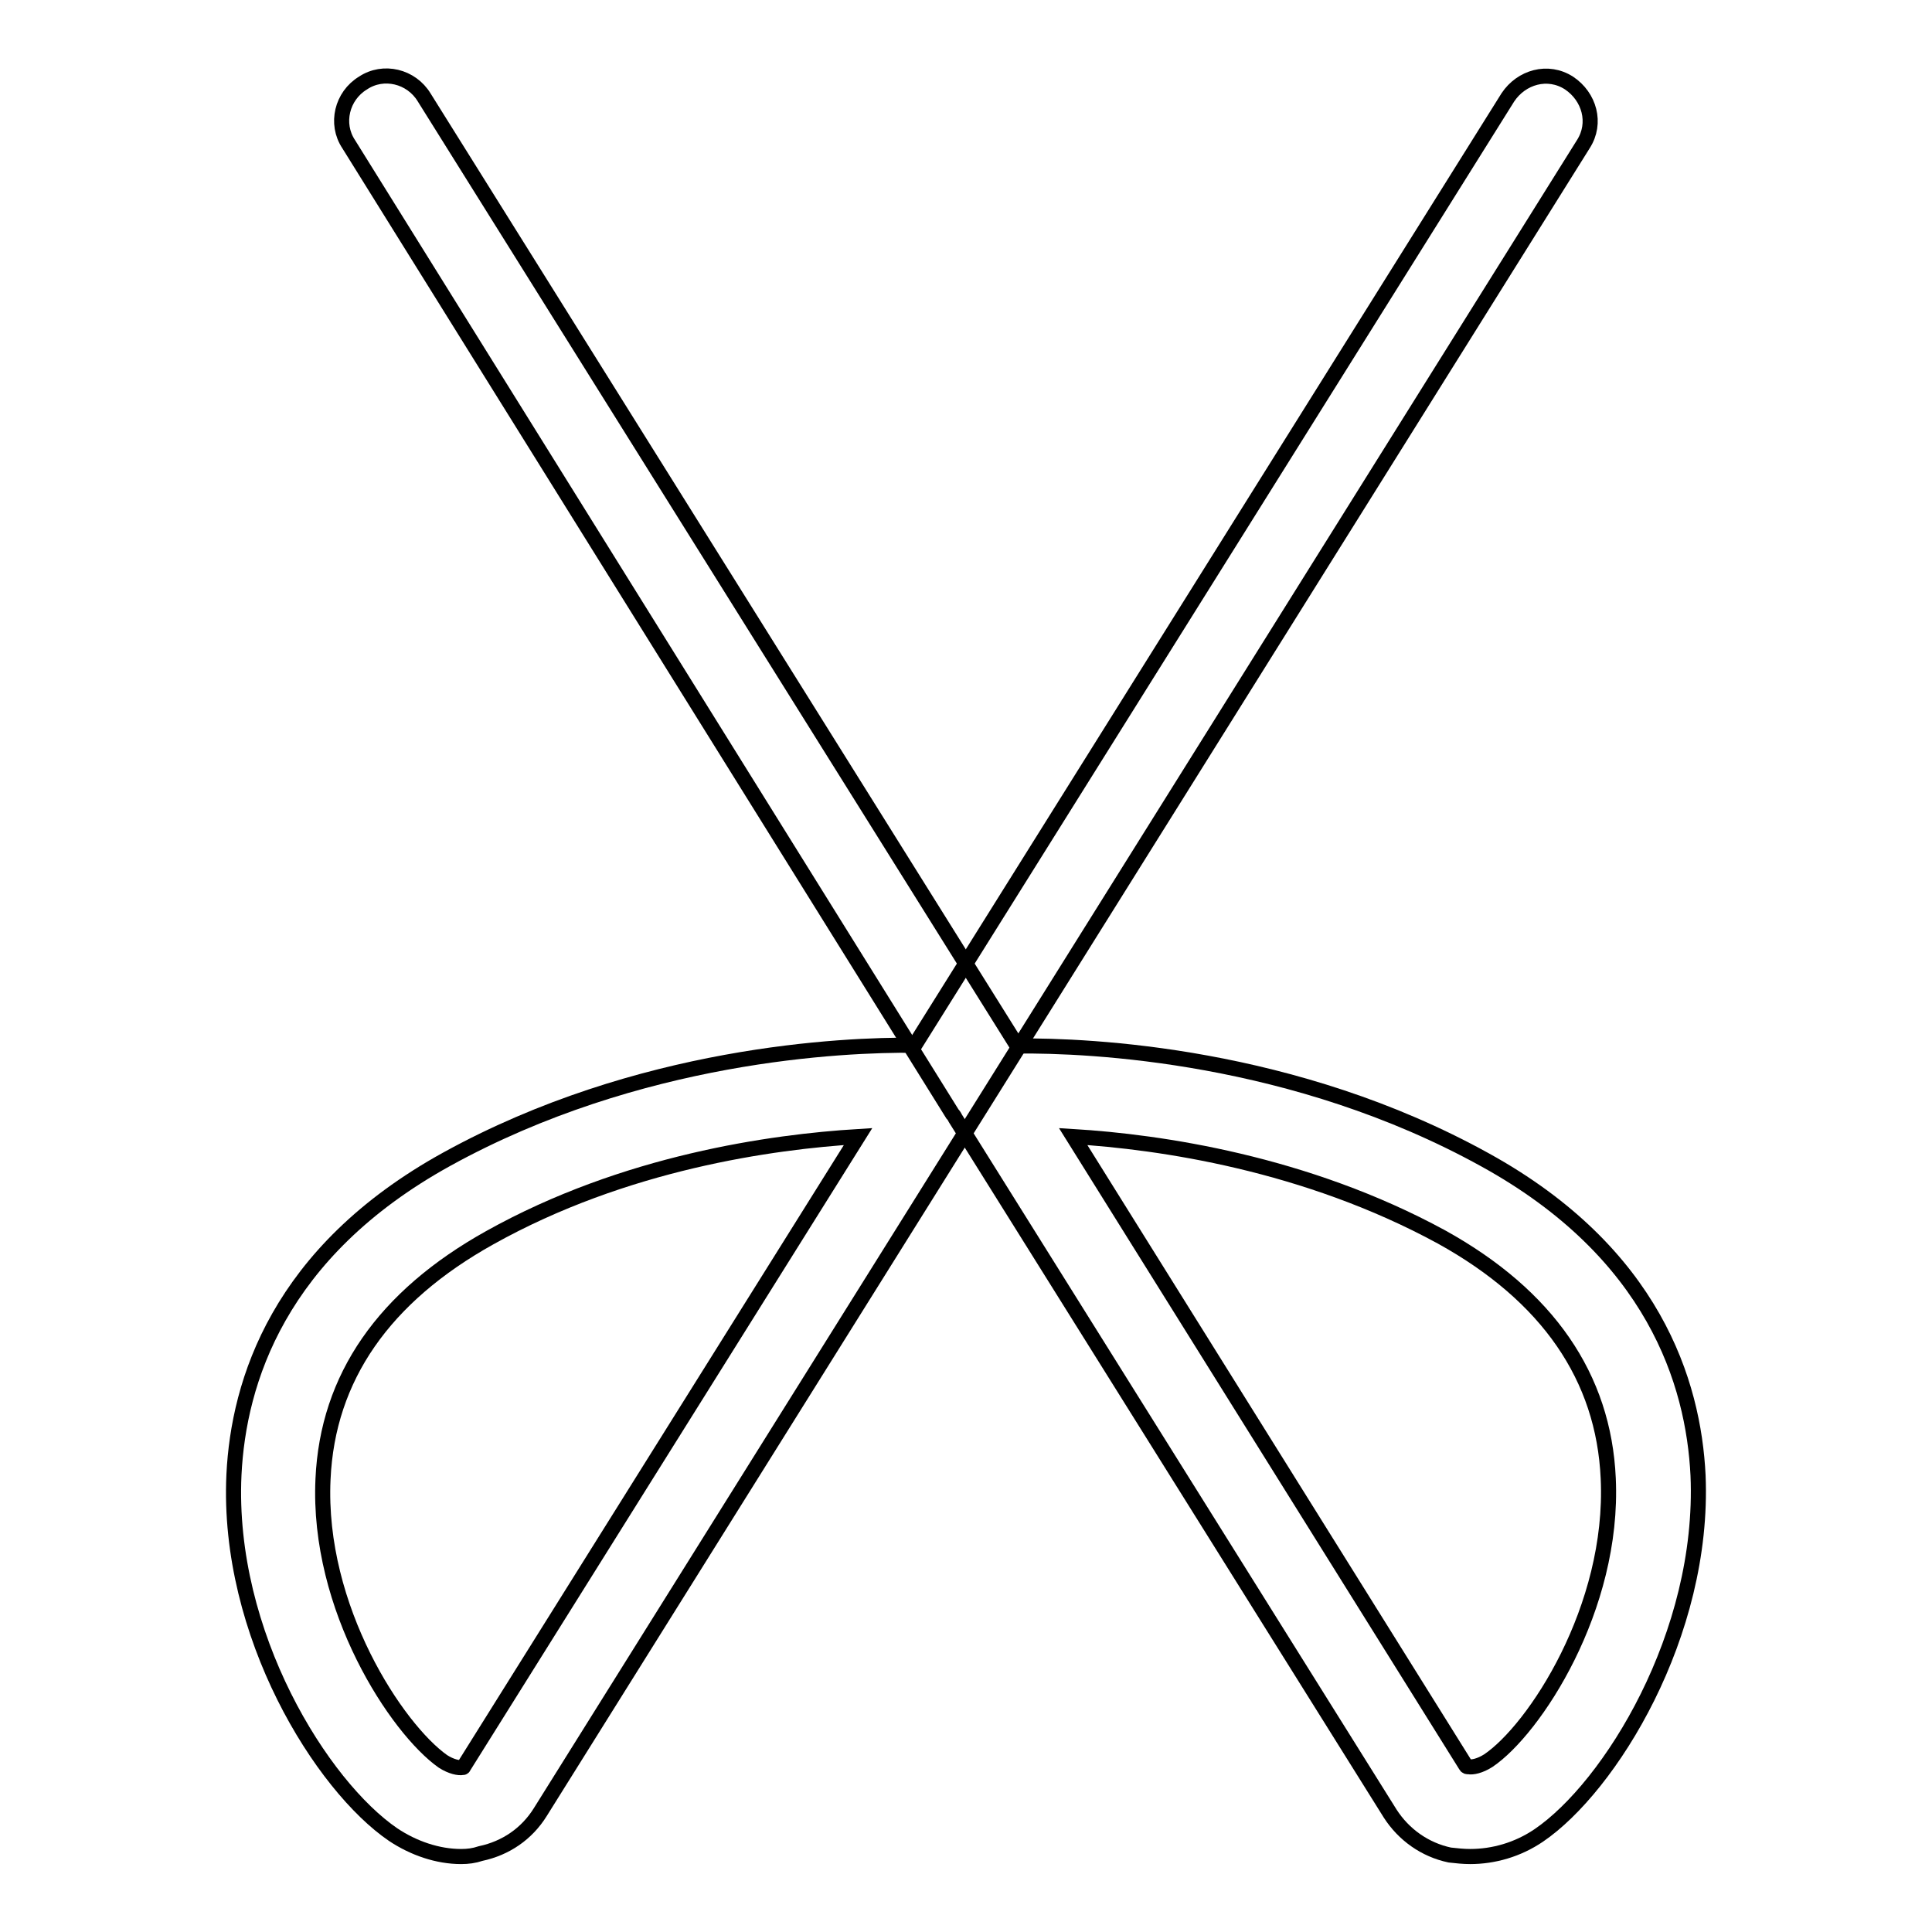
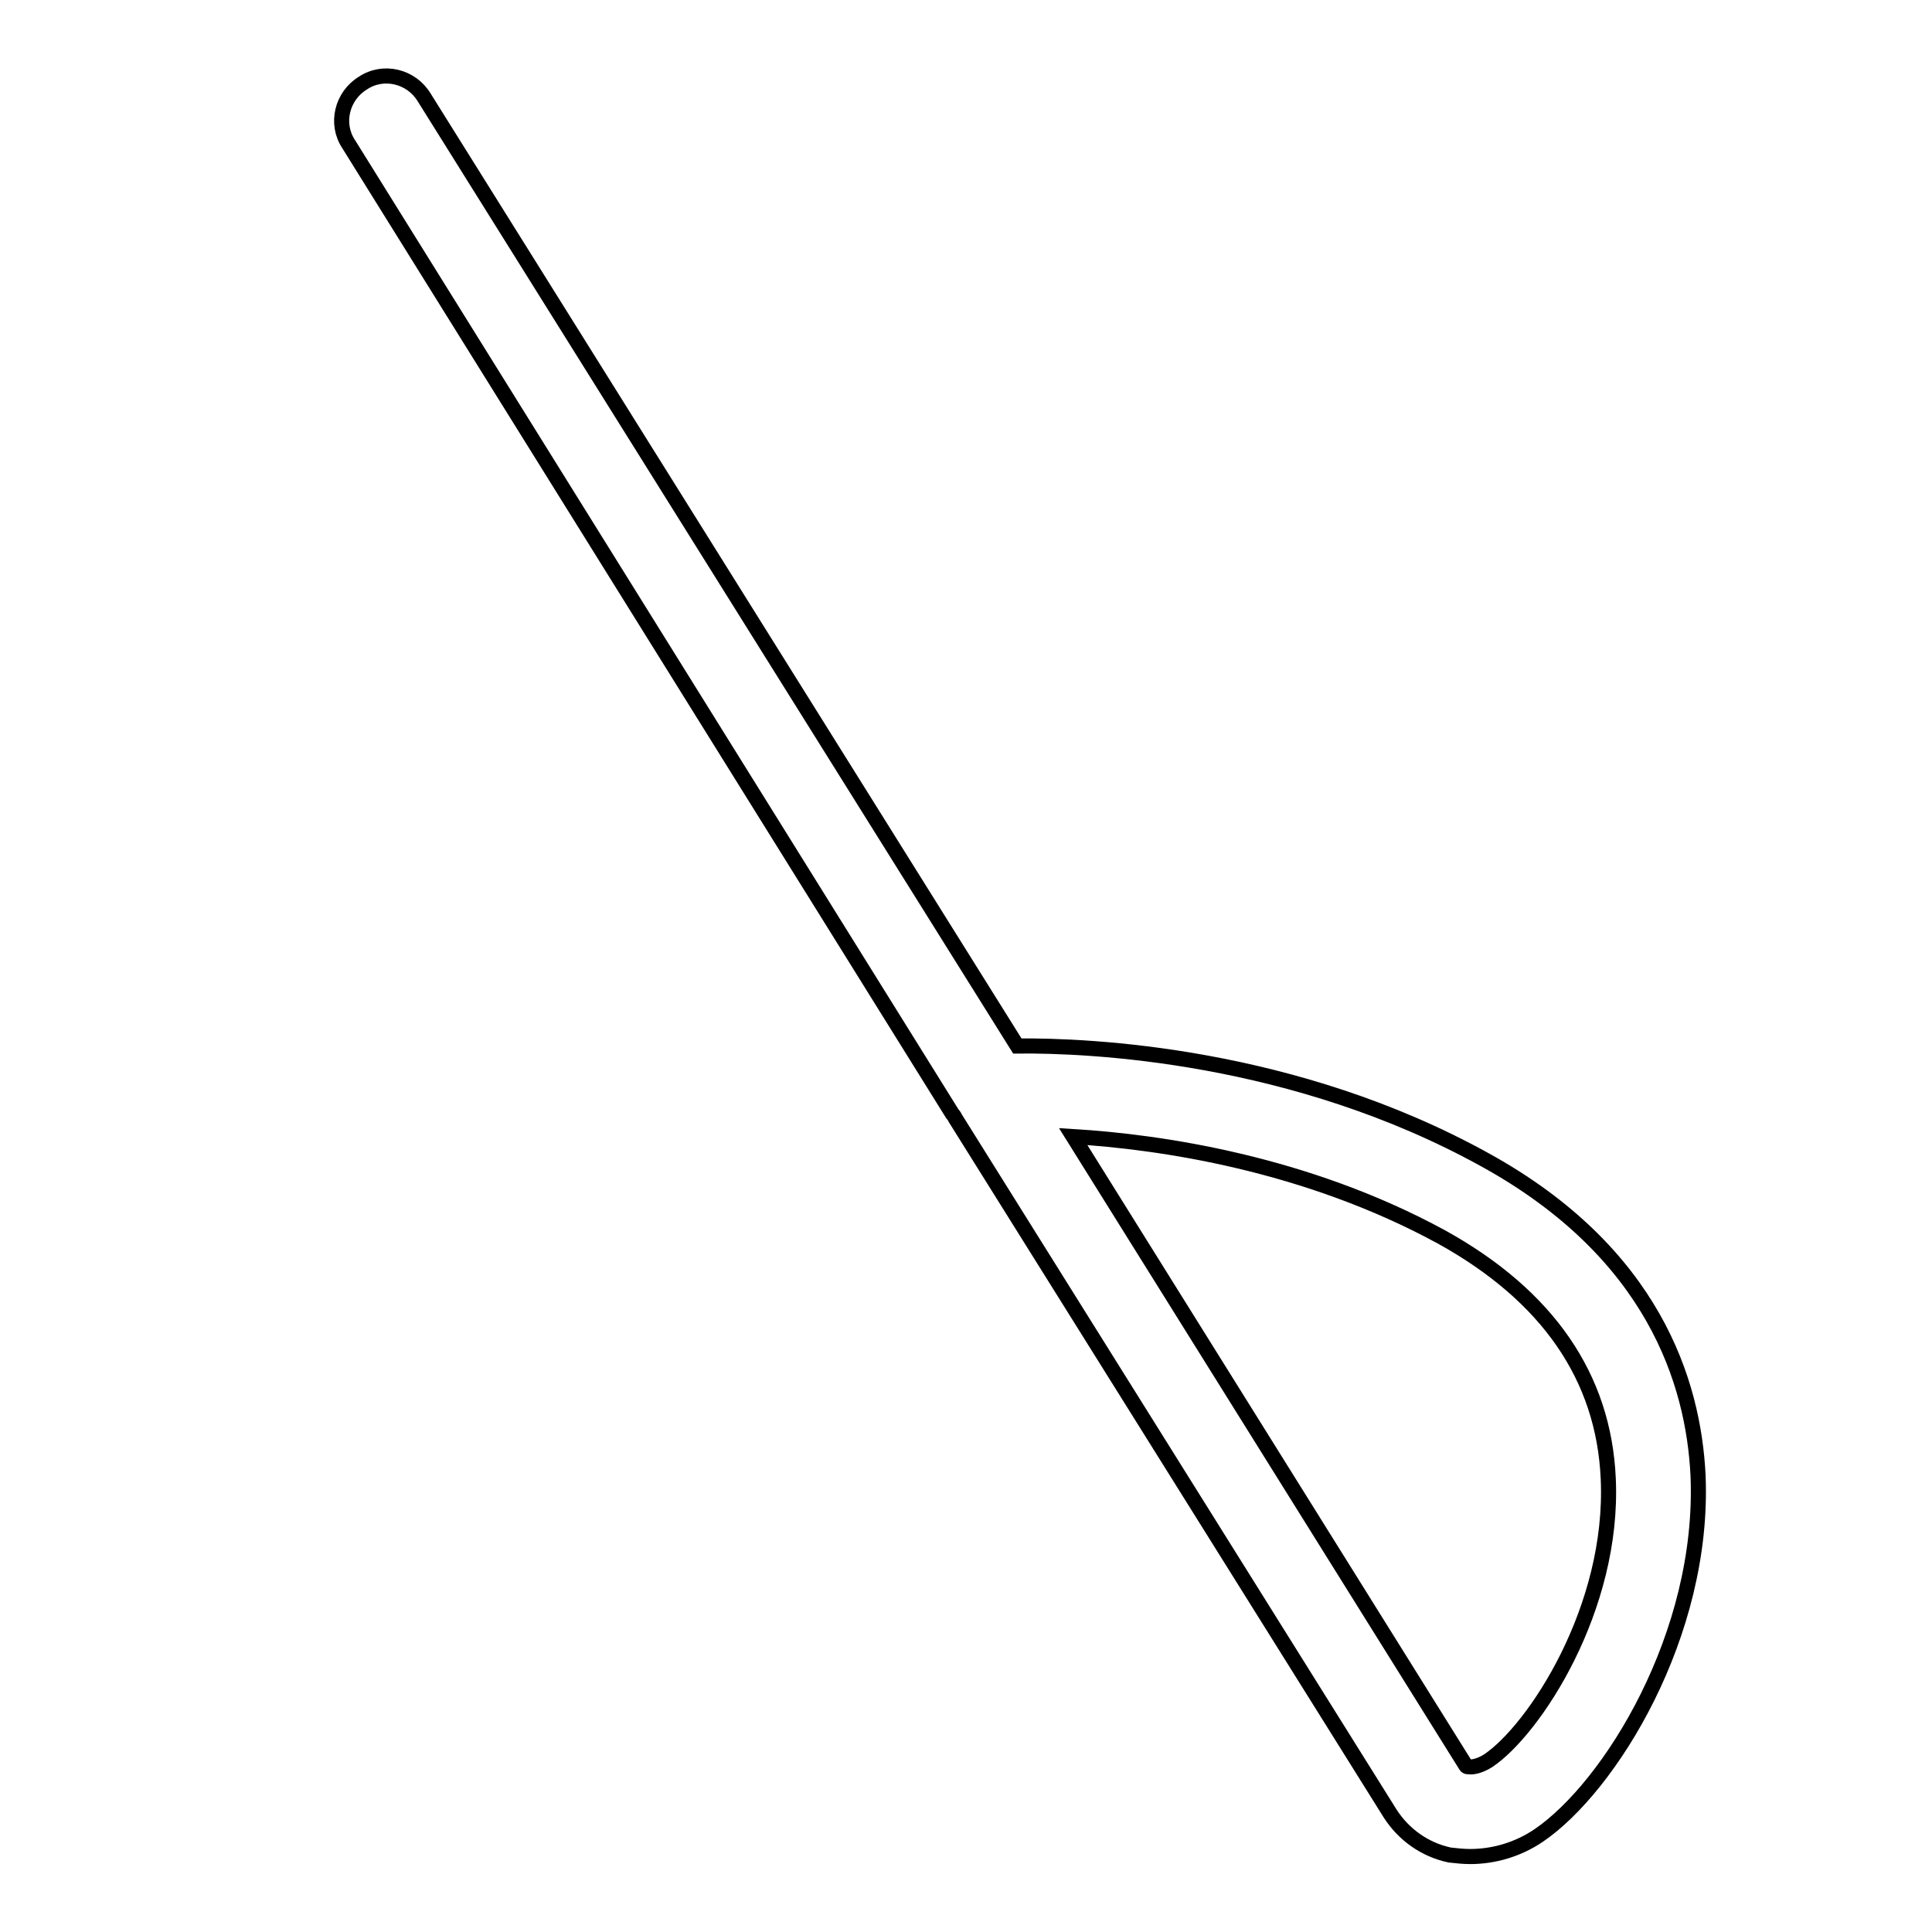
<svg xmlns="http://www.w3.org/2000/svg" version="1.1" x="0px" y="0px" viewBox="0 0 256 256" enable-background="new 0 0 256 256" xml:space="preserve">
  <g>
-     <path stroke-width="2" fill-opacity="0" stroke="#000000" d="M61.1,246c-3.1,0-6.3-1.1-9-2.9c-9.4-6.4-22.1-26.5-21.1-47.7c0.6-12.3,5.9-29.5,28.2-41.8 c25.4-14,52.5-15.2,62-15.1l78.6-125.6c1.8-2.7,5.3-3.7,8.1-1.9c2.7,1.8,3.7,5.3,1.9,8.1L71.6,240.1c-1.8,2.9-4.6,4.8-7.9,5.5 C62.8,245.9,62,246,61.1,246z M113.7,150.6c-11.4,0.7-30.9,3.4-48.8,13.4c-14,7.8-21.5,18.5-22.1,32c-0.8,17.1,9.8,33.1,15.9,37.4 c1.1,0.7,2.1,0.9,2.6,0.8c0.1,0,0.1,0,0.2-0.2L113.7,150.6z" />
    <path stroke-width="2" fill-opacity="0" stroke="#000000" d="M194.8,246c-0.9,0-1.8-0.1-2.7-0.2c-3.3-0.7-6.1-2.7-7.9-5.5l-57.6-92.1c-0.1-0.2-0.2-0.4-0.4-0.6 L46.2,19.1c-1.8-2.7-0.9-6.4,1.9-8.1c2.7-1.8,6.4-0.9,8.1,1.9l78.6,125.7c9.6-0.1,36.7,1.1,62,15.1c22.3,12.3,27.6,29.5,28.2,41.8 c0.9,21.1-11.7,41.3-21.1,47.7C201.1,245.1,197.9,246,194.8,246z M142.2,150.6l52,83.3c0.1,0.2,0.2,0.2,0.4,0.2 c0.5,0.1,1.5-0.1,2.6-0.8c6.1-4.1,16.7-20.2,15.9-37.4c-0.6-13.4-8-24.2-22.1-32C173,154.1,153.7,151.3,142.2,150.6z" />
  </g>
</svg>